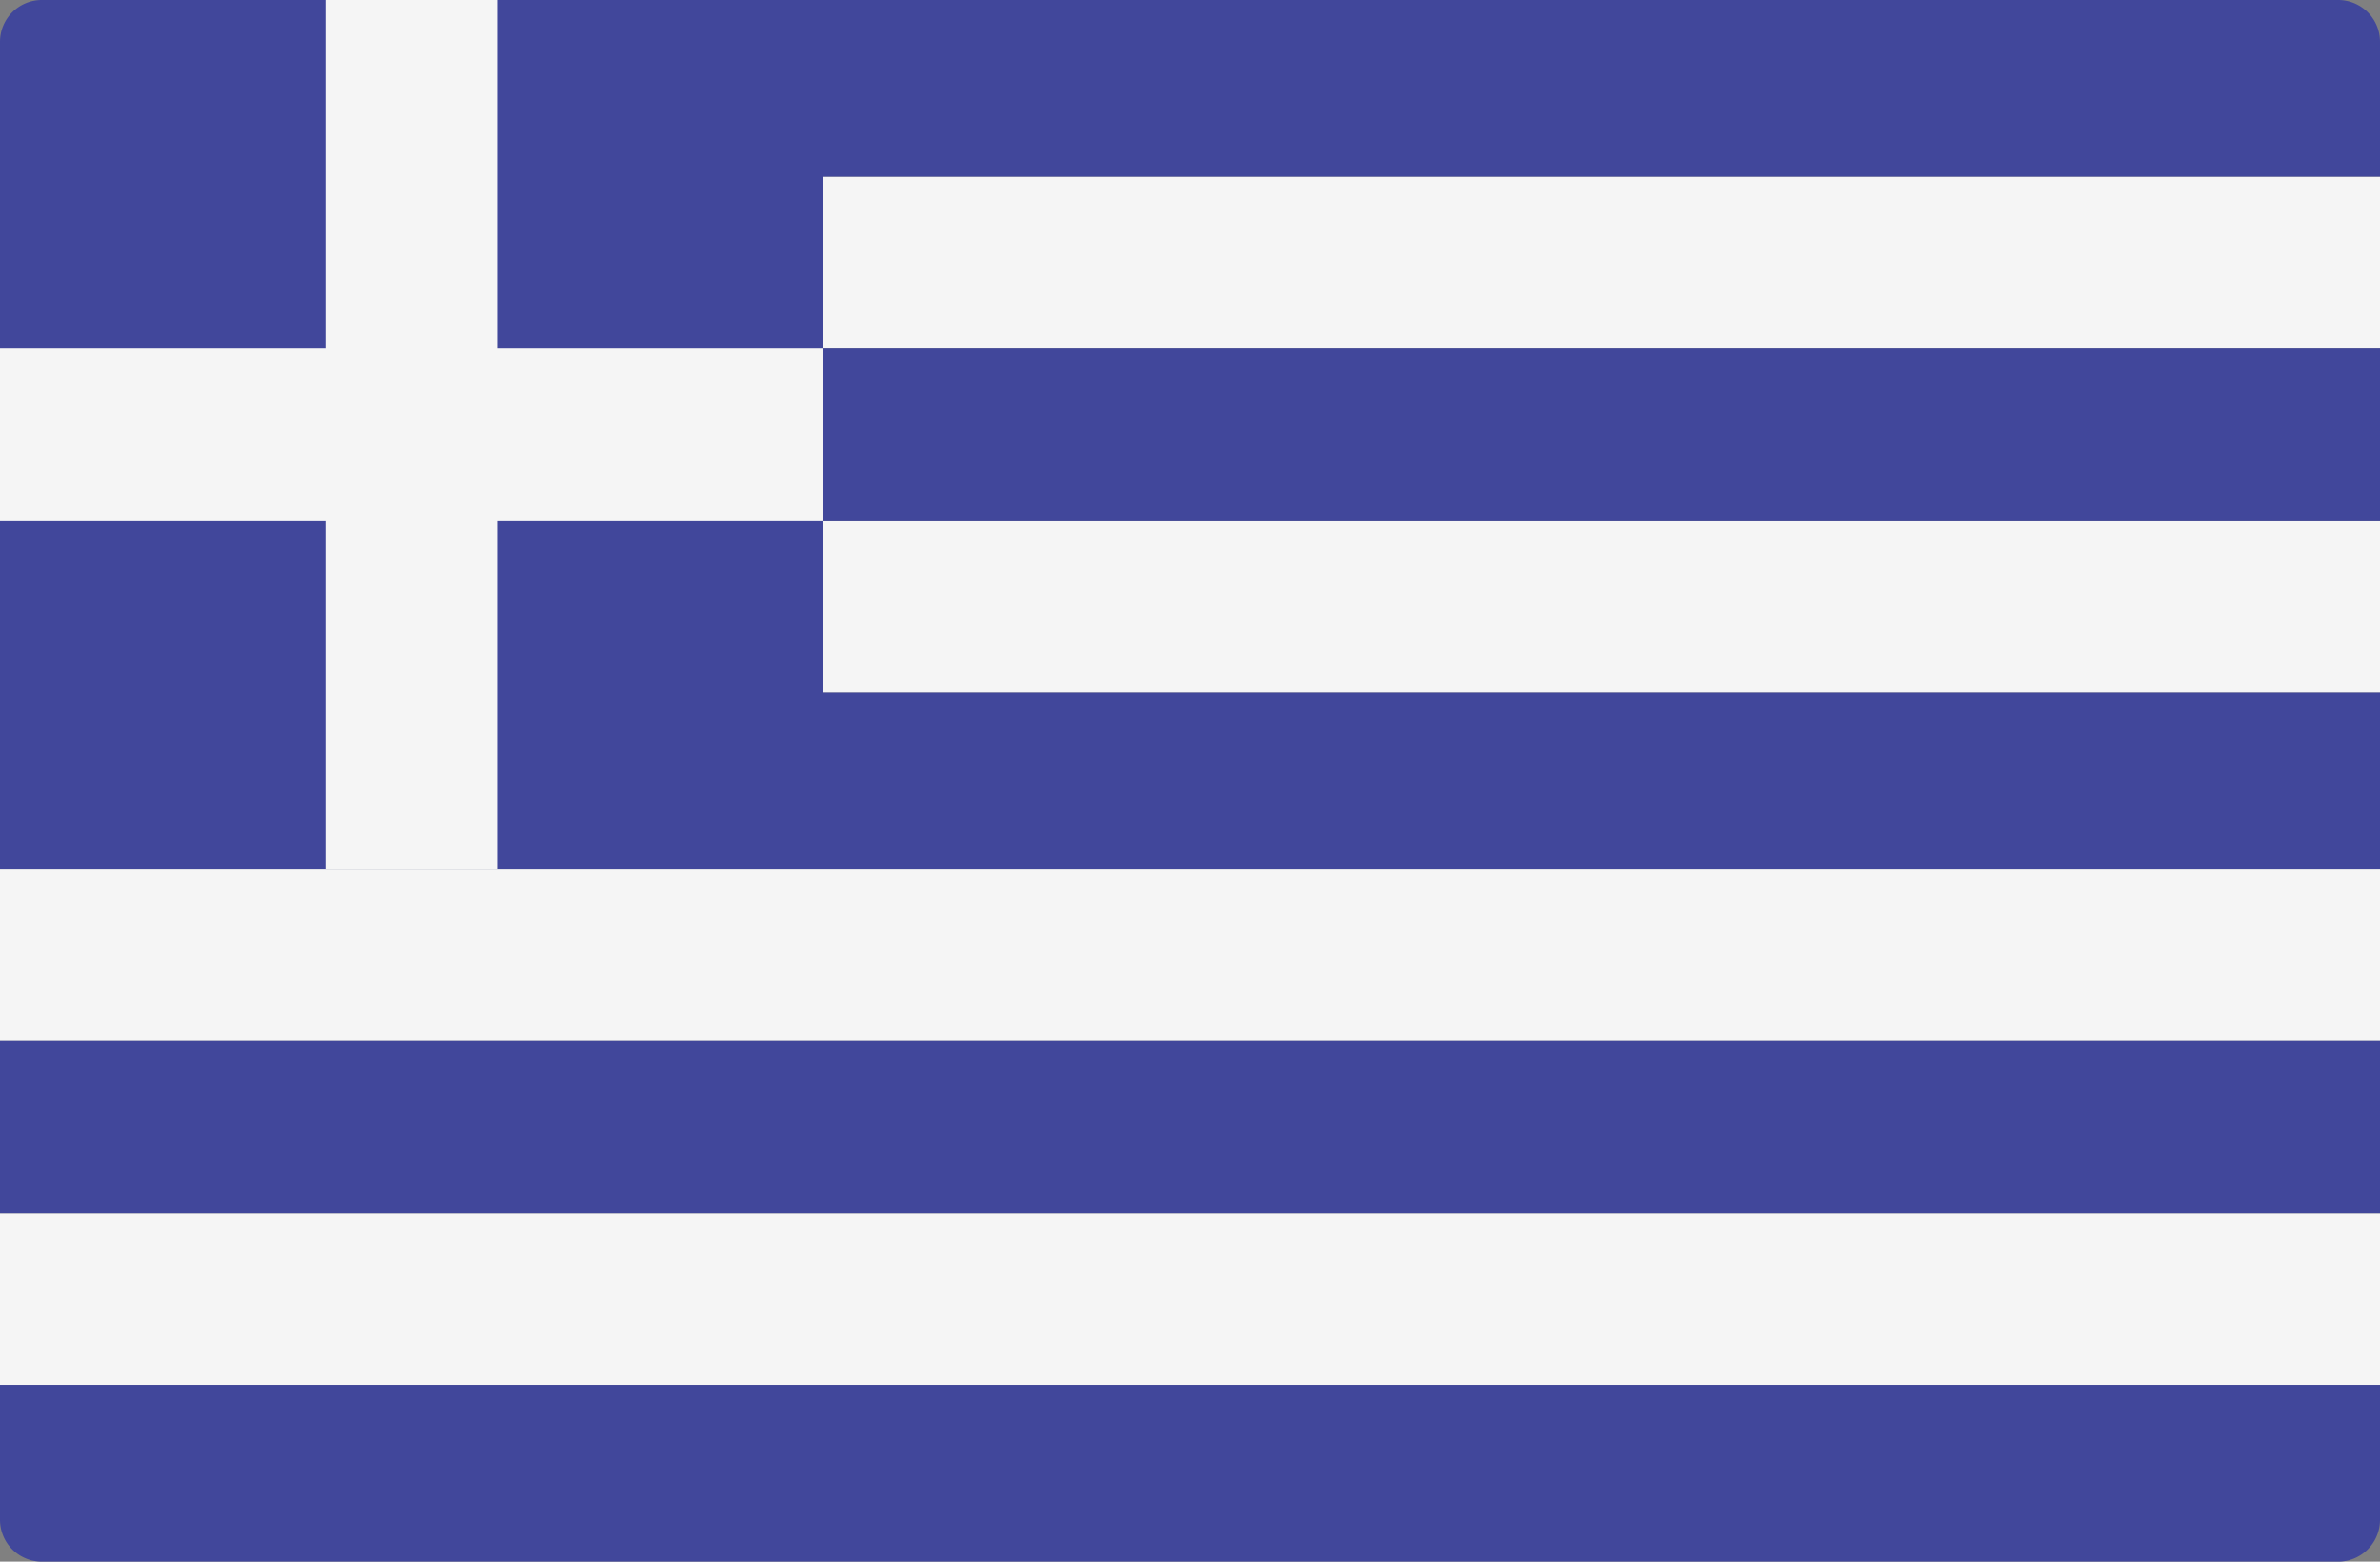
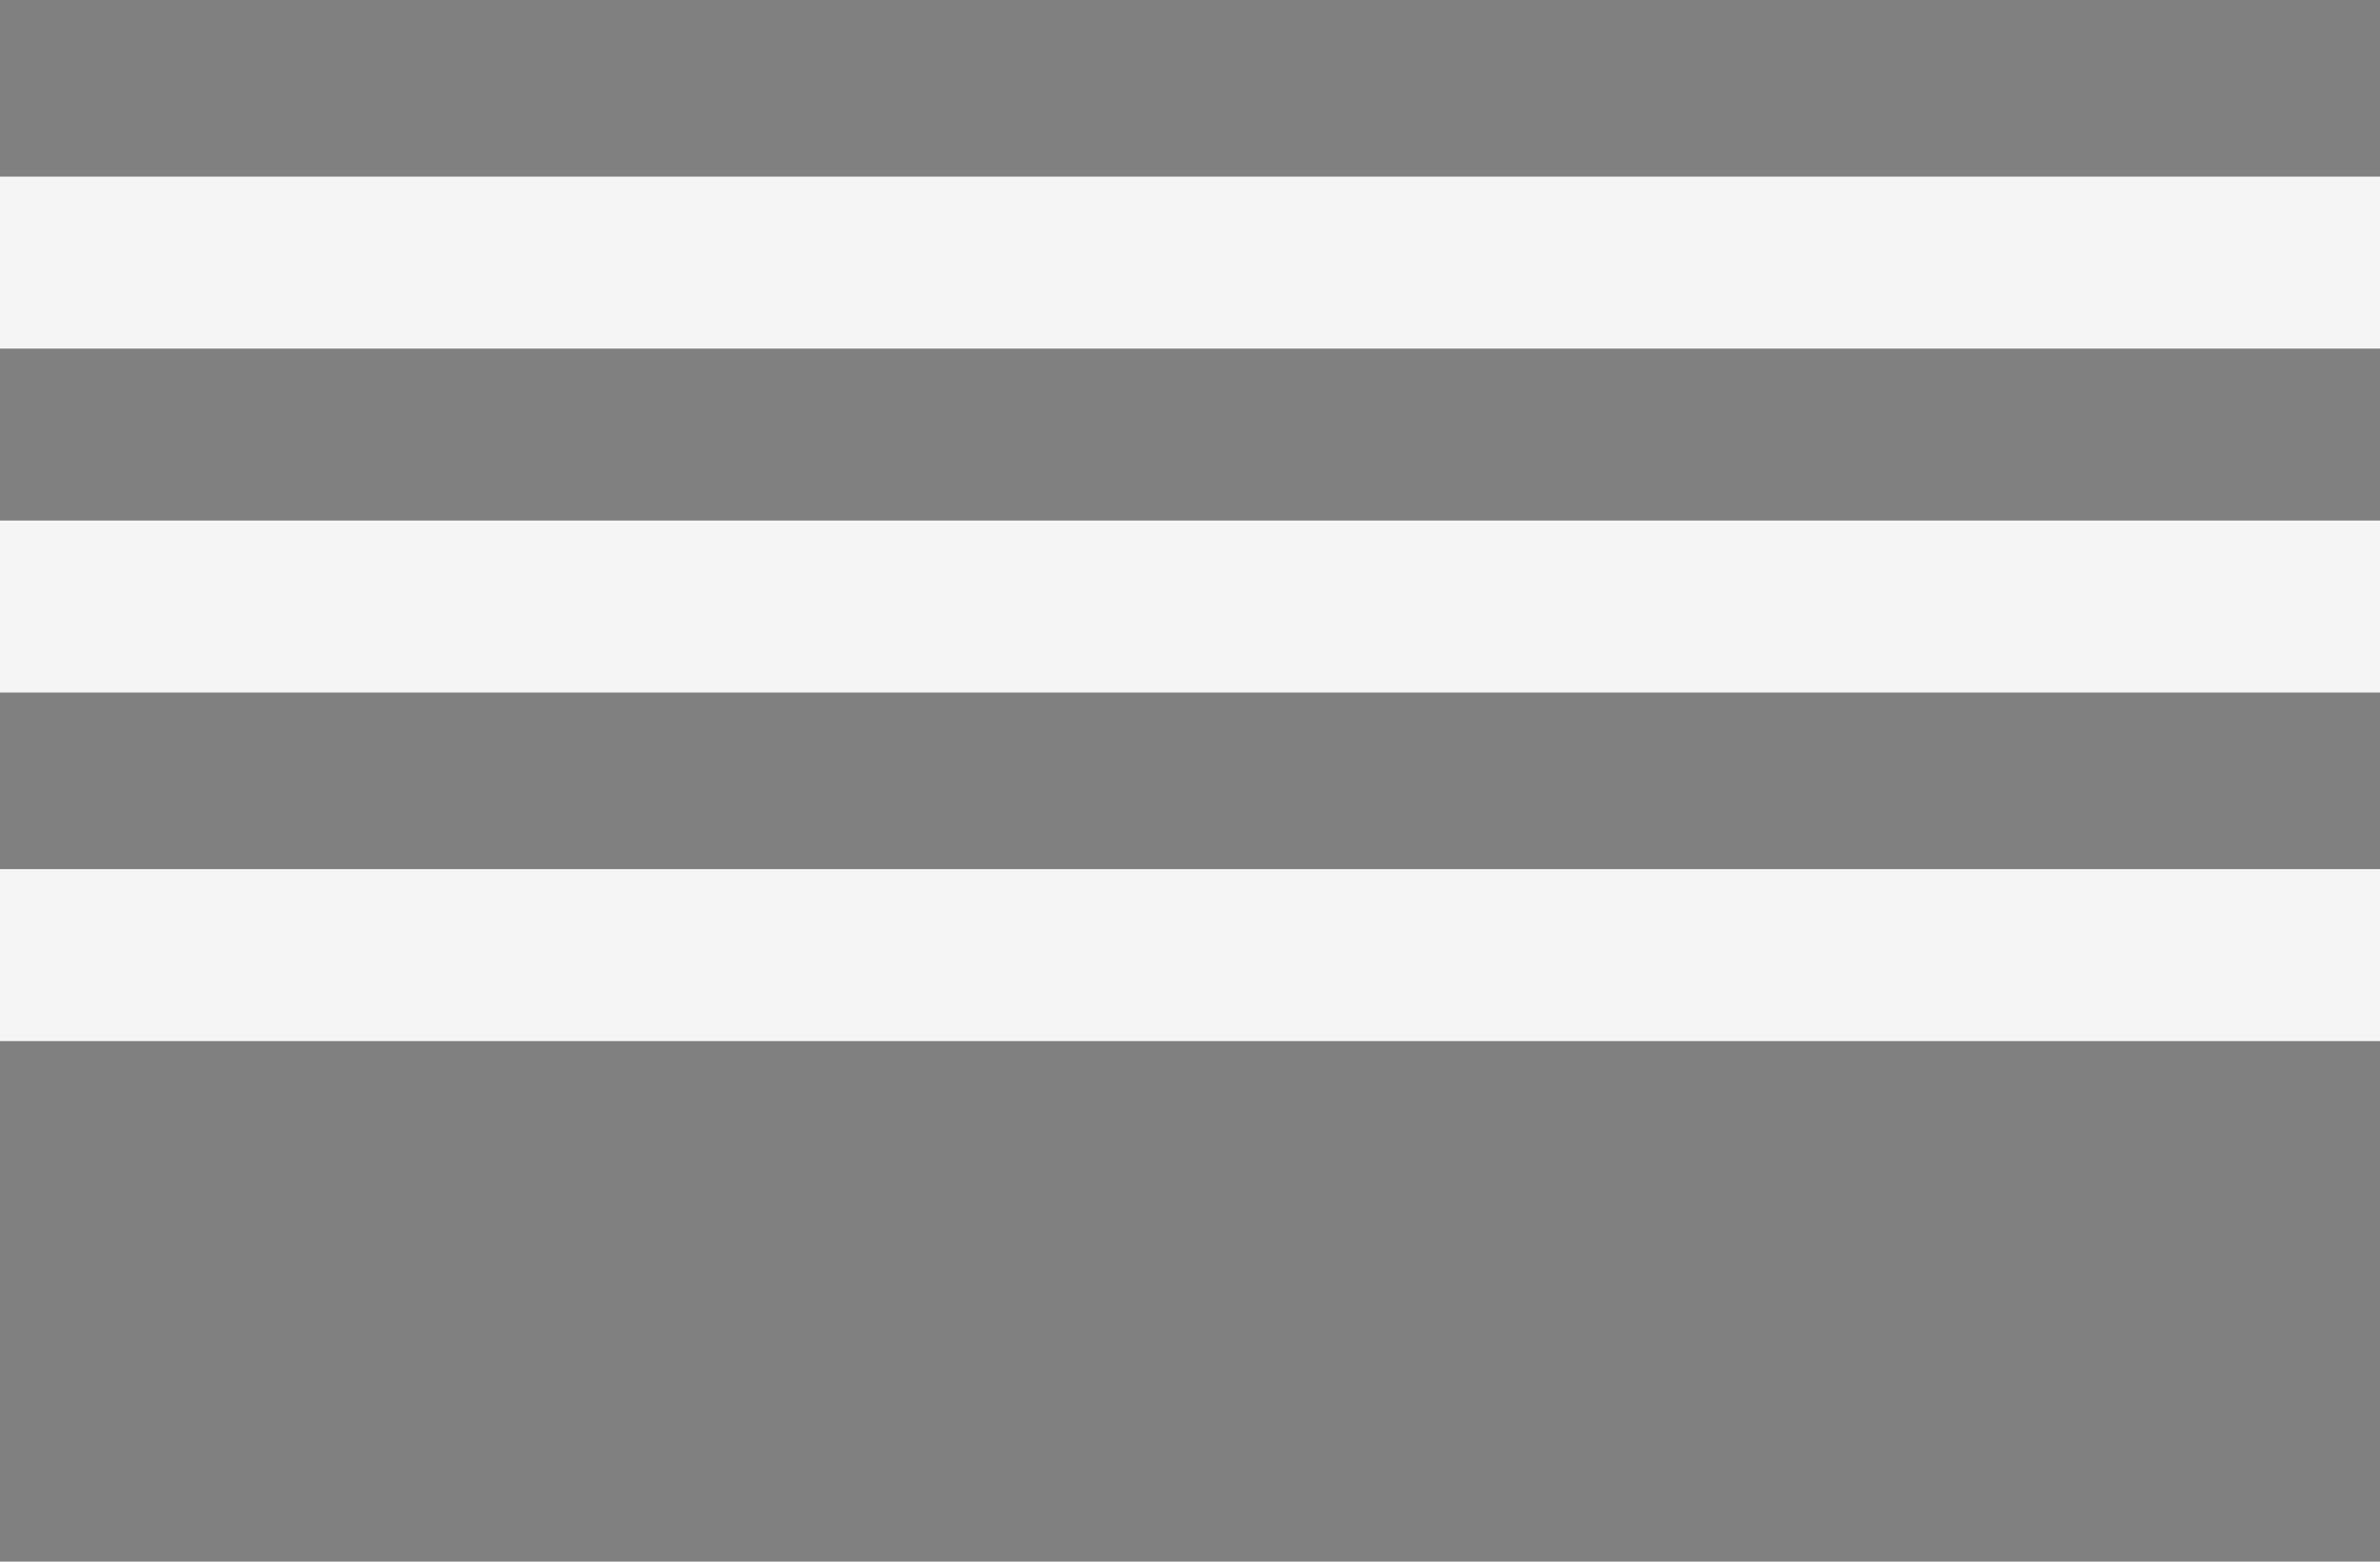
<svg xmlns="http://www.w3.org/2000/svg" width="512" height="336">
  <rect width="100%" height="100%" fill="#808080" stroke="none" />
  <g fill="none">
    <path d="M0 38h512v37H0zm0 74h512v37H0zm0 75h512v37H0z" fill="#F5F5F5" />
-     <path fill="#41479B" d="M0 224h512v37H0z" />
-     <path fill="#F5F5F5" d="M0 261h512v37H0z" />
-     <path d="M9 336h494a9 9 0 009-9v-29H0v29a9 9 0 009 9zM512 38V9a9 9 0 00-9-9H9a9 9 0 00-9 9v178h512v-38H177v-37h335V75H177V38h335z" fill="#41479B" />
-     <path fill="#F5F5F5" d="M177 75h-70V0H70v75H0v37h70v75h37v-75h70z" />
  </g>
</svg>